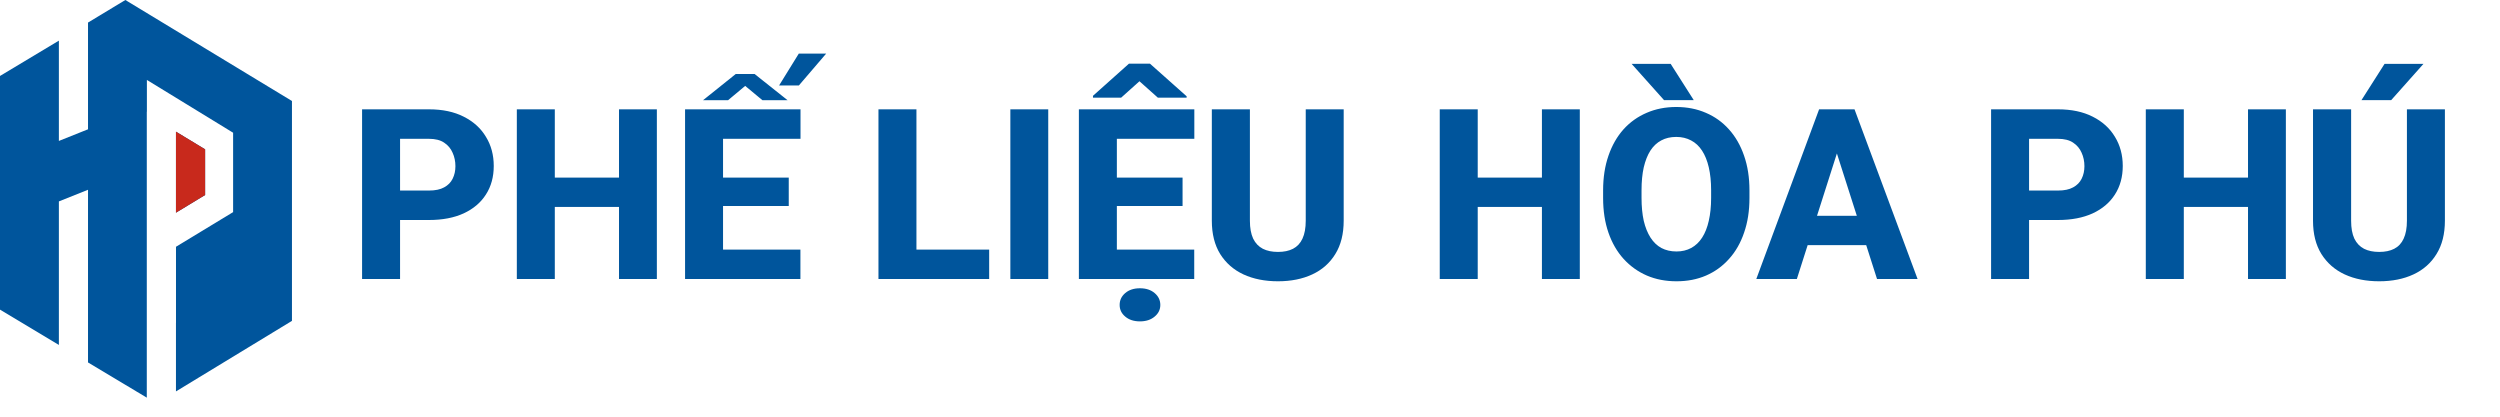
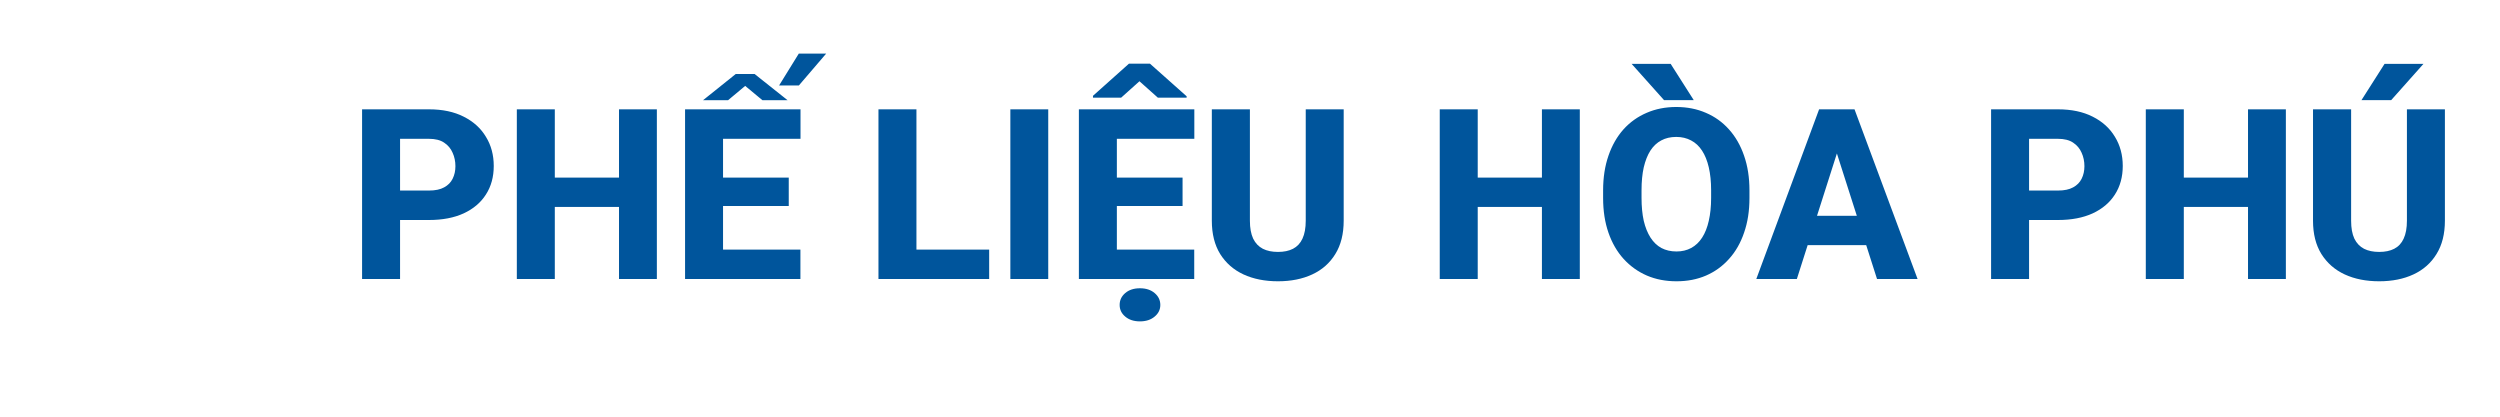
<svg xmlns="http://www.w3.org/2000/svg" width="78" height="13" viewBox="0 0 78 13" fill="none">
-   <path d="M9.109 3.151V10.011L5.49 12.212V10.074L5.491 10.073V7.699L7.273 6.618V4.141L4.583 2.494V3.487H4.58V12.407L2.746 11.308V5.921L1.837 6.284V10.762L0 9.66V2.37L1.837 1.268V4.397L2.746 4.034V0.704L3.911 0L9.109 3.151ZM6.4 4.659V6.084L5.49 6.636V4.108L6.4 4.659Z" fill="#00559C" />
-   <path d="M6.4 4.659V6.084L5.49 6.636V4.108L6.4 4.659Z" fill="#C8291C" />
  <path d="M13.384 6.864H12.053V5.945H13.384C13.58 5.945 13.738 5.912 13.856 5.846C13.978 5.781 14.066 5.691 14.122 5.577C14.18 5.461 14.209 5.33 14.209 5.185C14.209 5.035 14.18 4.895 14.122 4.767C14.066 4.636 13.978 4.53 13.856 4.45C13.738 4.37 13.58 4.331 13.384 4.331H12.482V8.704H11.297V3.411H13.384C13.806 3.411 14.167 3.487 14.467 3.64C14.77 3.792 15.002 4.002 15.161 4.269C15.324 4.533 15.405 4.836 15.405 5.178C15.405 5.519 15.324 5.816 15.161 6.068C15.002 6.32 14.77 6.516 14.467 6.657C14.167 6.795 13.806 6.864 13.384 6.864ZM19.676 5.541V6.457H16.935V5.541H19.676ZM17.31 3.411V8.704H16.125V3.411H17.31ZM20.494 3.411V8.704H19.313V3.411H20.494ZM24.973 7.788V8.704H22.155V7.788H24.973ZM22.559 3.411V8.704H21.374V3.411H22.559ZM24.609 5.541V6.428H22.155V5.541H24.609ZM24.976 3.411V4.331H22.155V3.411H24.976ZM21.934 3.127L22.955 2.309H23.544L24.573 3.127H23.788L23.25 2.68L22.715 3.127H21.934ZM24.308 2.666L24.922 1.673H25.776L24.925 2.666H24.308ZM30.862 7.788V8.704H28.19V7.788H30.862ZM28.593 3.411V8.704H27.408V3.411H28.593ZM32.705 3.411V8.704H31.523V3.411H32.705ZM37.26 7.788V8.704H34.442V7.788H37.26ZM34.846 3.411V8.704H33.661V3.411H34.846ZM36.896 5.541V6.428H34.442V5.541H36.896ZM37.263 3.411V4.331H34.442V3.411H37.263ZM35.878 1.986L37.023 3.004V3.047H36.125L35.551 2.535L34.98 3.047H34.101V2.989L35.224 1.986H35.878ZM34.933 9.514C34.933 9.366 34.991 9.243 35.108 9.143C35.224 9.044 35.377 8.994 35.566 8.994C35.755 8.994 35.907 9.044 36.024 9.143C36.142 9.243 36.202 9.366 36.202 9.514C36.202 9.66 36.142 9.781 36.024 9.878C35.907 9.977 35.755 10.027 35.566 10.027C35.377 10.027 35.224 9.977 35.108 9.878C34.991 9.781 34.933 9.66 34.933 9.514ZM40.739 3.411H41.923V6.886C41.923 7.298 41.836 7.645 41.662 7.926C41.49 8.207 41.25 8.419 40.942 8.562C40.634 8.705 40.278 8.776 39.873 8.776C39.466 8.776 39.108 8.705 38.797 8.562C38.489 8.419 38.247 8.207 38.07 7.926C37.896 7.645 37.809 7.298 37.809 6.886V3.411H38.997V6.886C38.997 7.114 39.031 7.3 39.099 7.446C39.169 7.589 39.27 7.694 39.401 7.762C39.532 7.828 39.689 7.86 39.873 7.86C40.057 7.86 40.214 7.828 40.342 7.762C40.473 7.694 40.571 7.589 40.637 7.446C40.705 7.3 40.739 7.114 40.739 6.886V3.411Z" fill="#00559C" />
  <path d="M48.472 5.541V6.457H45.731V5.541H48.472ZM46.105 3.411V8.704H44.92V3.411H46.105ZM49.29 3.411V8.704H48.108V3.411H49.29ZM54.583 5.941V6.177C54.583 6.579 54.527 6.941 54.415 7.26C54.306 7.58 54.15 7.853 53.946 8.078C53.745 8.304 53.505 8.477 53.227 8.598C52.95 8.717 52.644 8.776 52.307 8.776C51.97 8.776 51.662 8.717 51.384 8.598C51.105 8.477 50.863 8.304 50.657 8.078C50.453 7.853 50.295 7.58 50.184 7.26C50.073 6.941 50.017 6.579 50.017 6.177V5.941C50.017 5.539 50.073 5.178 50.184 4.858C50.295 4.535 50.452 4.261 50.653 4.036C50.856 3.811 51.098 3.639 51.376 3.52C51.655 3.399 51.963 3.338 52.3 3.338C52.637 3.338 52.944 3.399 53.223 3.52C53.502 3.639 53.742 3.811 53.943 4.036C54.146 4.261 54.304 4.535 54.415 4.858C54.527 5.178 54.583 5.539 54.583 5.941ZM53.387 6.177V5.934C53.387 5.665 53.362 5.427 53.314 5.221C53.266 5.013 53.195 4.838 53.103 4.698C53.011 4.557 52.897 4.452 52.761 4.381C52.626 4.309 52.472 4.272 52.3 4.272C52.12 4.272 51.964 4.309 51.831 4.381C51.697 4.452 51.585 4.557 51.493 4.698C51.403 4.838 51.334 5.013 51.285 5.221C51.239 5.427 51.216 5.665 51.216 5.934V6.177C51.216 6.444 51.239 6.681 51.285 6.89C51.334 7.096 51.404 7.27 51.496 7.413C51.588 7.556 51.701 7.664 51.834 7.737C51.97 7.809 52.128 7.846 52.307 7.846C52.479 7.846 52.632 7.809 52.765 7.737C52.901 7.664 53.015 7.556 53.107 7.413C53.199 7.27 53.268 7.096 53.314 6.89C53.362 6.681 53.387 6.444 53.387 6.177ZM52.125 1.993L52.845 3.124H51.918L50.907 1.993H52.125ZM57.429 4.418L56.062 8.704H54.797L56.756 3.411H57.556L57.429 4.418ZM58.563 8.704L57.193 4.418L57.051 3.411H57.861L59.828 8.704H58.563ZM58.505 6.733V7.649H55.746V6.733H58.505ZM64.209 6.864H62.878V5.945H64.209C64.405 5.945 64.562 5.912 64.681 5.846C64.802 5.781 64.891 5.691 64.947 5.577C65.005 5.461 65.034 5.33 65.034 5.185C65.034 5.035 65.005 4.895 64.947 4.767C64.891 4.636 64.802 4.53 64.681 4.45C64.562 4.37 64.405 4.331 64.209 4.331H63.307V8.704H62.122V3.411H64.209C64.63 3.411 64.991 3.487 65.292 3.64C65.595 3.792 65.826 4.002 65.986 4.269C66.148 4.533 66.23 4.836 66.23 5.178C66.23 5.519 66.148 5.816 65.986 6.068C65.826 6.32 65.595 6.516 65.292 6.657C64.991 6.795 64.63 6.864 64.209 6.864ZM70.501 5.541V6.457H67.76V5.541H70.501ZM68.135 3.411V8.704H66.949V3.411H68.135ZM71.319 3.411V8.704H70.138V3.411H71.319ZM75.096 3.411H76.281V6.886C76.281 7.298 76.194 7.645 76.019 7.926C75.847 8.207 75.607 8.419 75.299 8.562C74.992 8.705 74.635 8.776 74.231 8.776C73.823 8.776 73.465 8.705 73.155 8.562C72.847 8.419 72.605 8.207 72.428 7.926C72.253 7.645 72.166 7.298 72.166 6.886V3.411H73.355V6.886C73.355 7.114 73.388 7.3 73.456 7.446C73.527 7.589 73.627 7.694 73.758 7.762C73.889 7.828 74.046 7.86 74.231 7.86C74.415 7.86 74.571 7.828 74.7 7.762C74.831 7.694 74.929 7.589 74.994 7.446C75.062 7.3 75.096 7.114 75.096 6.886V3.411ZM73.678 3.124L74.398 1.993H75.612L74.605 3.124H73.678Z" fill="#00559C" />
</svg>